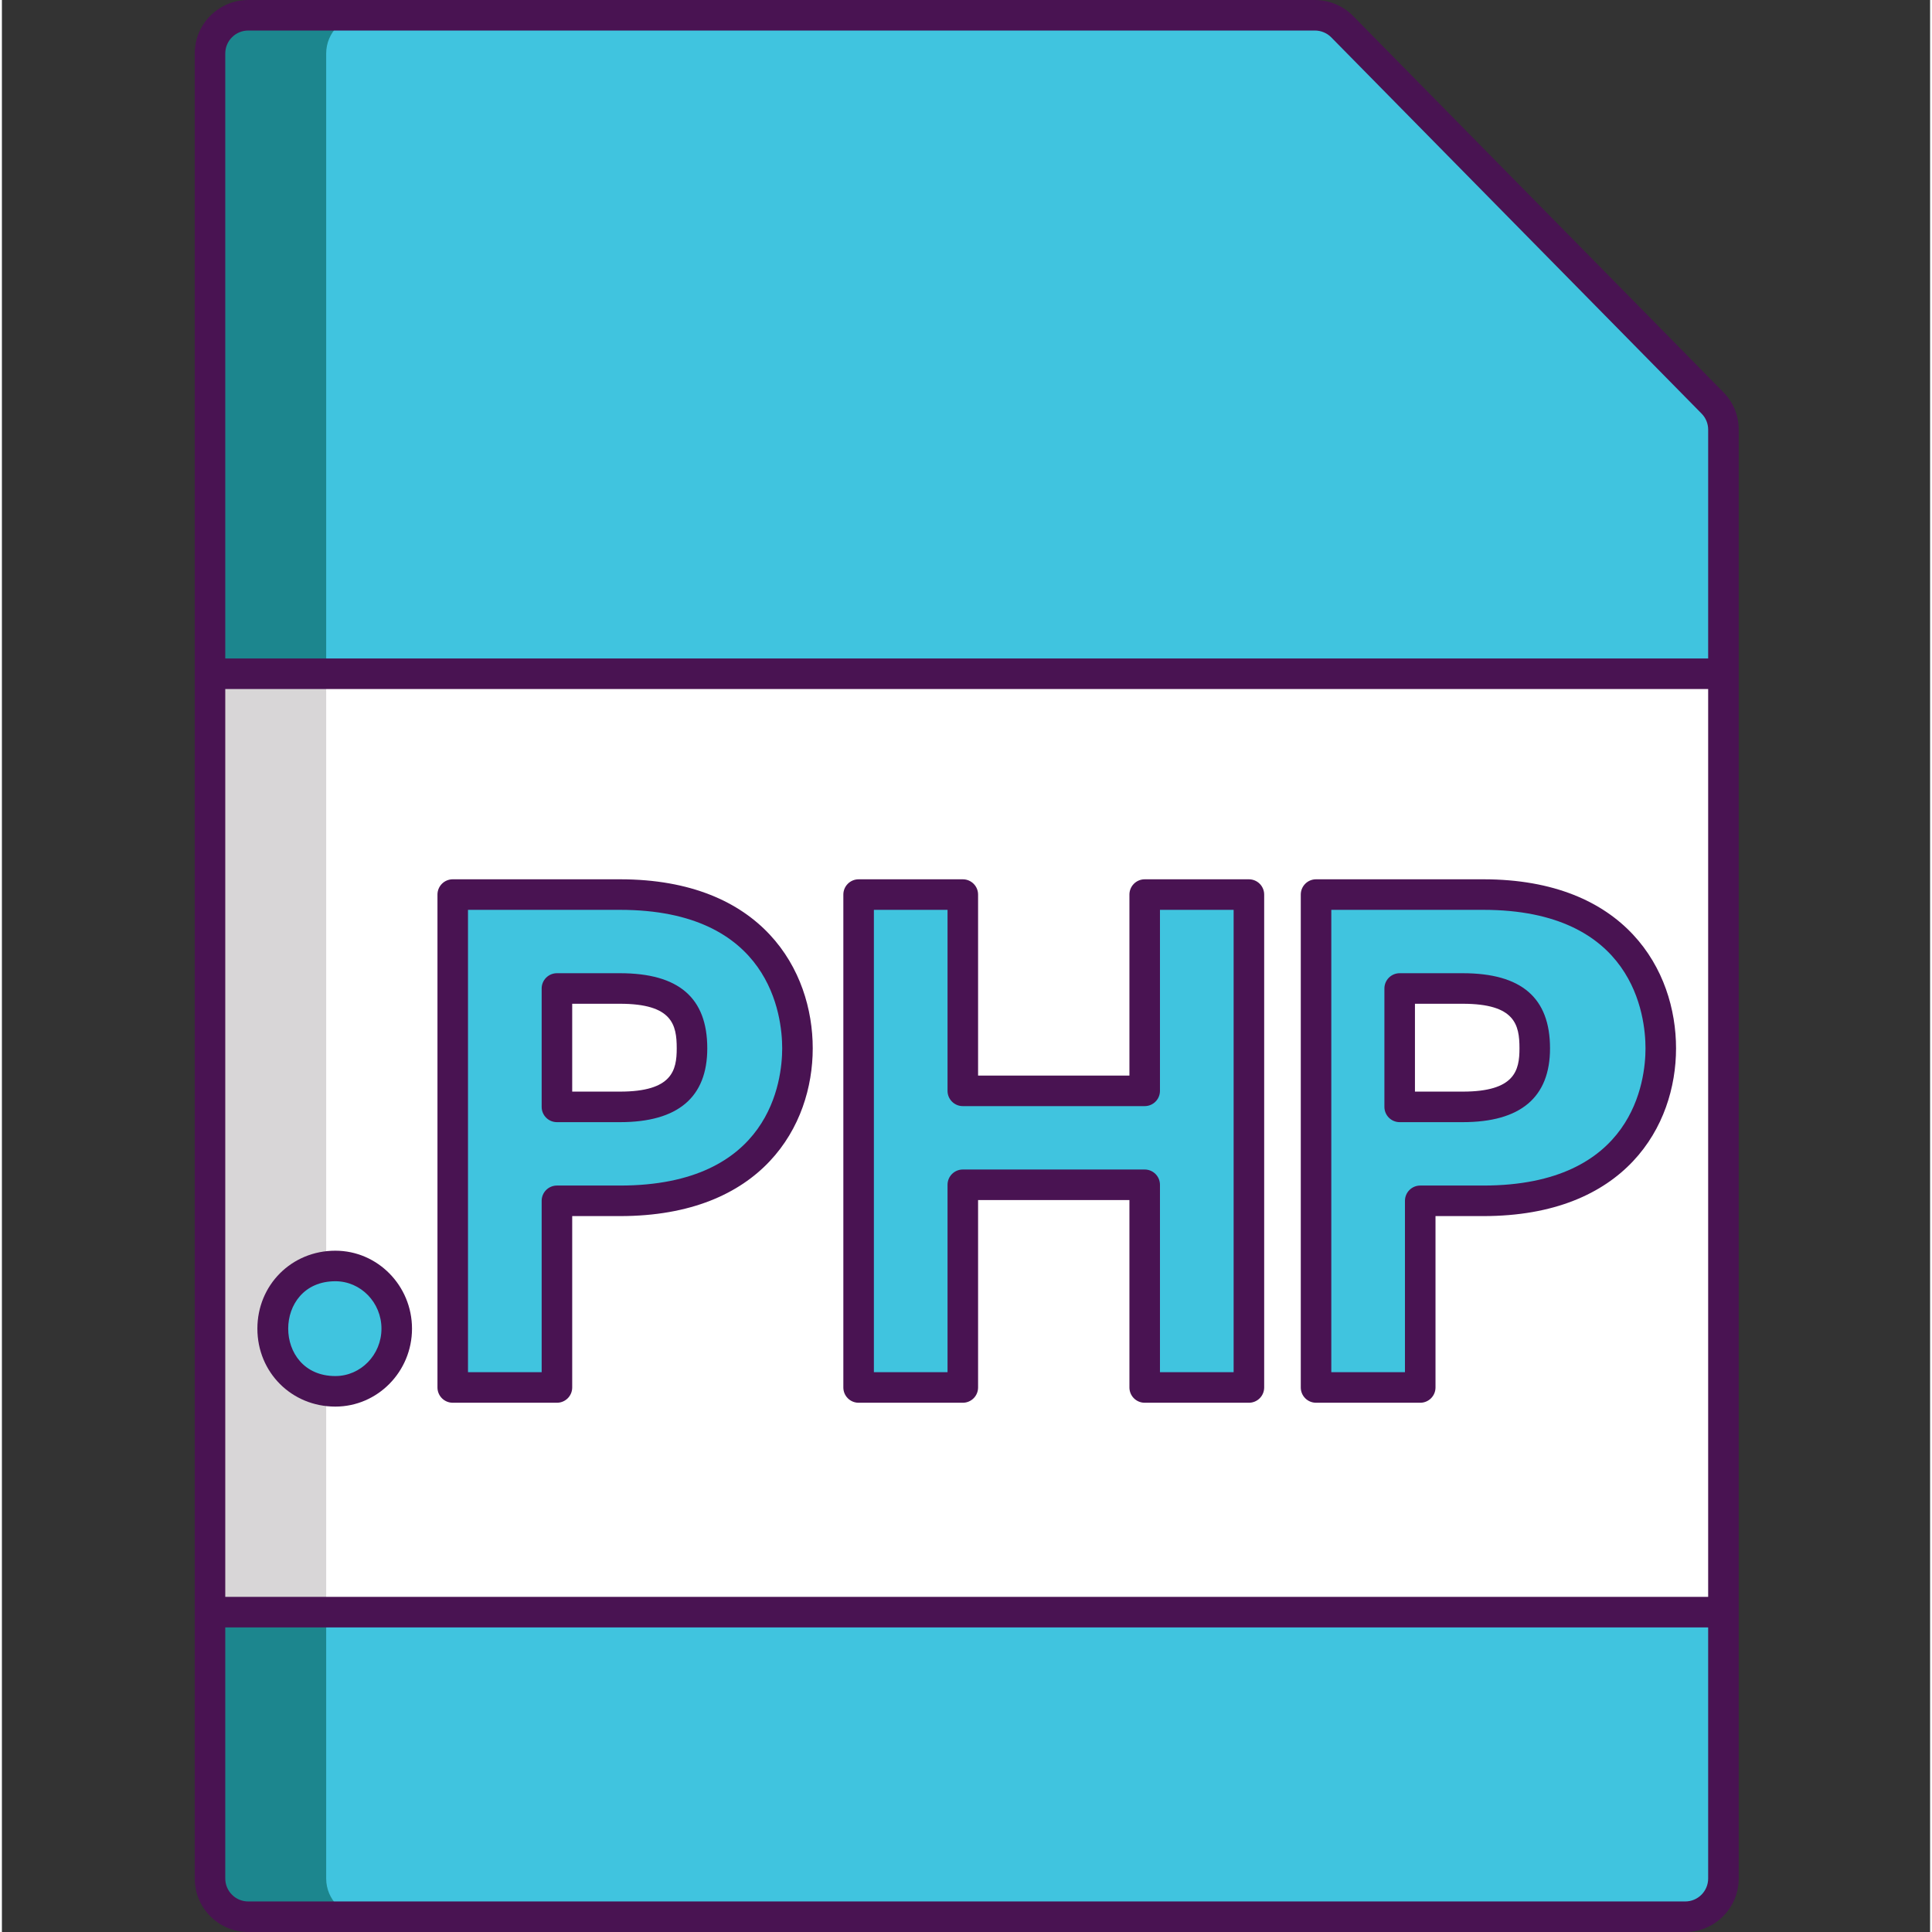
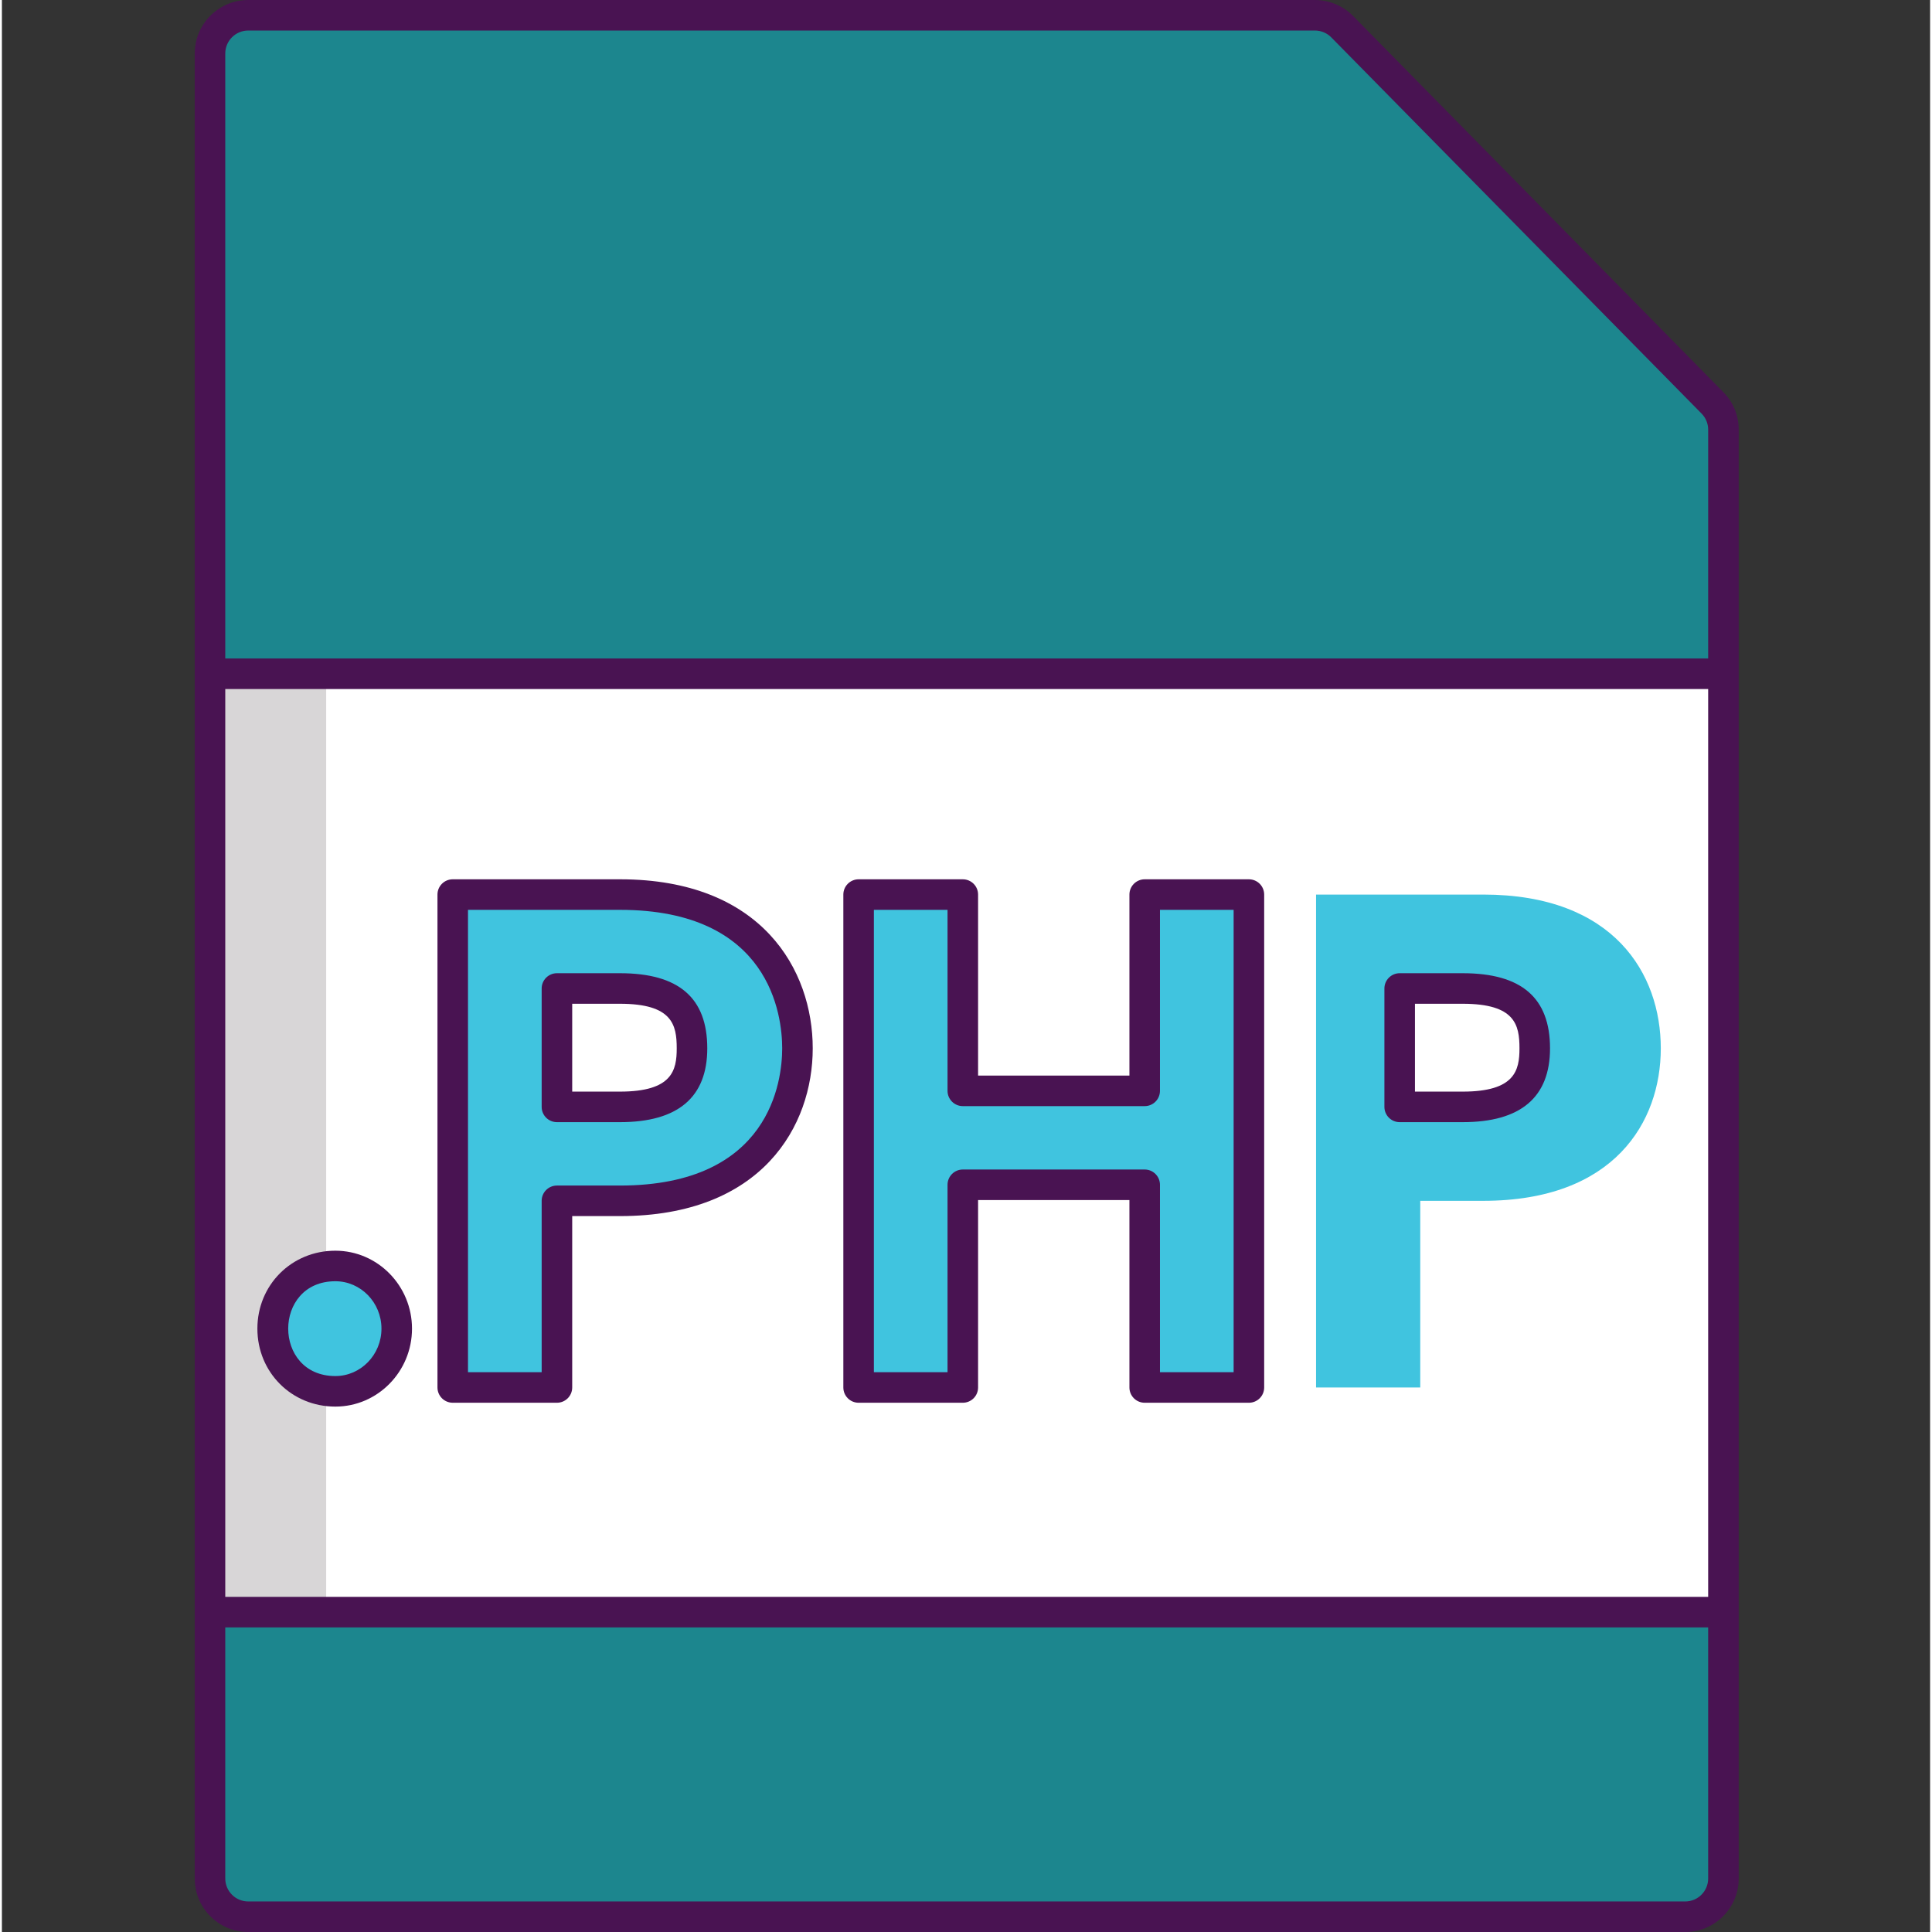
<svg xmlns="http://www.w3.org/2000/svg" height="506pt" viewBox="-50 0 505 506" width="506pt">
  <rect x="-50" y="0" width="505" height="506" fill="#333333" stroke="none" />
  <path d="m400.867 112.527v379.48c0 5.52-4.461 10-10 10h-376.359c-5.539 0-10-4.48-10-10v-478c0-5.523 4.461-10 10-10h279.379c2.68 0 5.262 1.059 7.141 2.977l96.98 98.523c1.84 1.879 2.859 4.398 2.859 7.02zm0 0" fill="#1c868e" />
-   <path d="m400.867 112.527v379.48c0 5.52-4.461 10-10 10h-345.938c-5.523 0-10-4.48-10-10v-478c0-5.523 4.477-10 10-10h248.957c2.68 0 5.262 1.059 7.141 2.977l96.98 98.523c1.84 1.879 2.859 4.398 2.859 7.02zm0 0" fill="#40c4df" />
  <path d="m4.5 176.457h396.375v245.773h-396.375zm0 0" fill="#fff" />
  <path d="m4.508 176.465h30.422v245.762h-30.422zm0 0" fill="#d8d6d7" />
  <path d="m37.328 331.562c-9.207 0-16.418 7.211-16.418 16.418s7.211 16.414 16.418 16.414c8.867 0 16.078-7.363 16.078-16.414s-7.211-16.418-16.078-16.418zm0 0" fill="#40c4df" />
  <path d="m111.875 234.293h-43.801v129.094h27.293v-48.887h16.512c34.273 0 46.484-20.629 46.484-39.938-.004-19.465-12.215-40.27-46.488-40.27zm0 55.605h-16.512v-31.008h16.512c16.625 0 18.863 7.922 18.863 15.672 0 7.141-2.145 15.336-18.863 15.336zm0 0" fill="#40c4df" />
  <path d="m249.301 285.699h-47.637v-51.406h-27.289v129.094h27.289v-53.086h47.637v53.086h27.289v-129.094h-27.289zm0 0" fill="#40c4df" />
  <path d="m337.977 234.293h-43.797v129.094h27.289v-48.887h16.512c34.277 0 46.488-20.629 46.488-39.938-.004-19.465-12.215-40.27-46.492-40.27zm-5.379 55.605h-16.512v-31.008h16.512c16.621 0 18.863 7.922 18.863 15.672-.004 7.141-2.148 15.336-18.863 15.336zm0 0" fill="#40c4df" />
  <g fill="#491352">
    <path d="m400.855 102.711-96.98-98.531c-2.617-2.656-6.254-4.18-9.977-4.18h-279.398c-7.719 0-14 6.281-14 14v478c0 7.719 6.281 14 14 14h376.375c7.719 0 14-6.281 14-14 0-16.129 0-362.934 0-379.469 0-3.699-1.426-7.188-4.02-9.82zm-3.98 389.289c0 3.309-2.691 6-6 6h-376.375c-3.309 0-6-2.691-6-6v-65.77h388.375zm0-73.77h-388.375v-237.773h388.375zm0-245.773h-388.375v-158.457c0-3.309 2.691-6 6-6h279.395c1.598 0 3.156.652 4.277 1.793l96.977 98.527c1.117 1.133 1.727 2.625 1.727 4.211zm0 0" />
    <path d="m37.328 368.395c11.07 0 20.078-9.156 20.078-20.414 0-11.258-9.008-20.418-20.078-20.418-11.449 0-20.418 8.969-20.418 20.418s8.969 20.414 20.418 20.414zm0-32.832c6.66 0 12.078 5.57 12.078 12.418 0 6.844-5.418 12.414-12.078 12.414-16.457 0-16.465-24.832 0-24.832zm0 0" />
    <path d="m68.074 367.387h27.289c2.207 0 4-1.789 4-4v-44.887h12.512c37.266 0 50.484-23.668 50.484-43.938 0-20.422-13.219-44.27-50.484-44.27h-43.801c-2.207 0-4 1.793-4 4v129.094c0 2.211 1.793 4 4 4zm4-129.094h39.801c39.418 0 42.484 27.762 42.484 36.27 0 8.43-3.066 35.938-42.484 35.938h-16.512c-2.211 0-4 1.793-4 4v44.887h-19.293v-121.094zm0 0" />
    <path d="m95.363 293.898h16.512c15.172 0 22.863-6.504 22.863-19.336 0-13.238-7.477-19.672-22.863-19.672h-16.512c-2.207 0-4 1.793-4 4v31.008c0 2.211 1.789 4 4 4zm4-31.008h12.512c13.727 0 14.863 5.523 14.863 11.672 0 5.738-1.145 11.336-14.863 11.336h-12.512zm0 0" />
    <path d="m174.375 367.387h27.289c2.211 0 4-1.789 4-4v-49.086h39.637v49.086c0 2.211 1.793 4 4 4h27.293c2.207 0 4-1.789 4-4v-129.094c0-2.207-1.793-4-4-4h-27.293c-2.207 0-4 1.793-4 4v47.406h-39.637v-47.406c0-2.207-1.789-4-4-4h-27.289c-2.207 0-4 1.793-4 4v129.094c0 2.211 1.789 4 4 4zm4-129.094h19.289v47.406c0 2.207 1.793 4 4 4h47.637c2.211 0 4-1.793 4-4v-47.406h19.293v121.094h-19.293v-49.086c0-2.207-1.789-4-4-4h-47.637c-2.207 0-4 1.793-4 4v49.086h-19.289zm0 0" />
-     <path d="m294.176 367.387h27.289c2.211 0 4-1.789 4-4v-44.887h12.512c37.266 0 50.488-23.668 50.488-43.938 0-20.422-13.223-44.27-50.488-44.27h-43.797c-2.211 0-4 1.793-4 4v129.094c-.004 2.211 1.789 4 3.996 4zm4-129.094h39.801c39.422 0 42.488 27.762 42.488 36.27 0 8.43-3.066 35.938-42.488 35.938h-16.512c-2.207 0-4 1.793-4 4v44.887h-19.289zm0 0" />
    <path d="m355.457 274.562c0-13.238-7.477-19.672-22.863-19.672h-16.512c-2.207 0-4 1.793-4 4v31.008c0 2.211 1.793 4 4 4h16.512c15.172 0 22.863-6.504 22.863-19.336zm-35.375-11.672h12.512c13.727 0 14.863 5.523 14.863 11.672 0 5.738-1.148 11.336-14.863 11.336h-12.512zm0 0" />
  </g>
</svg>